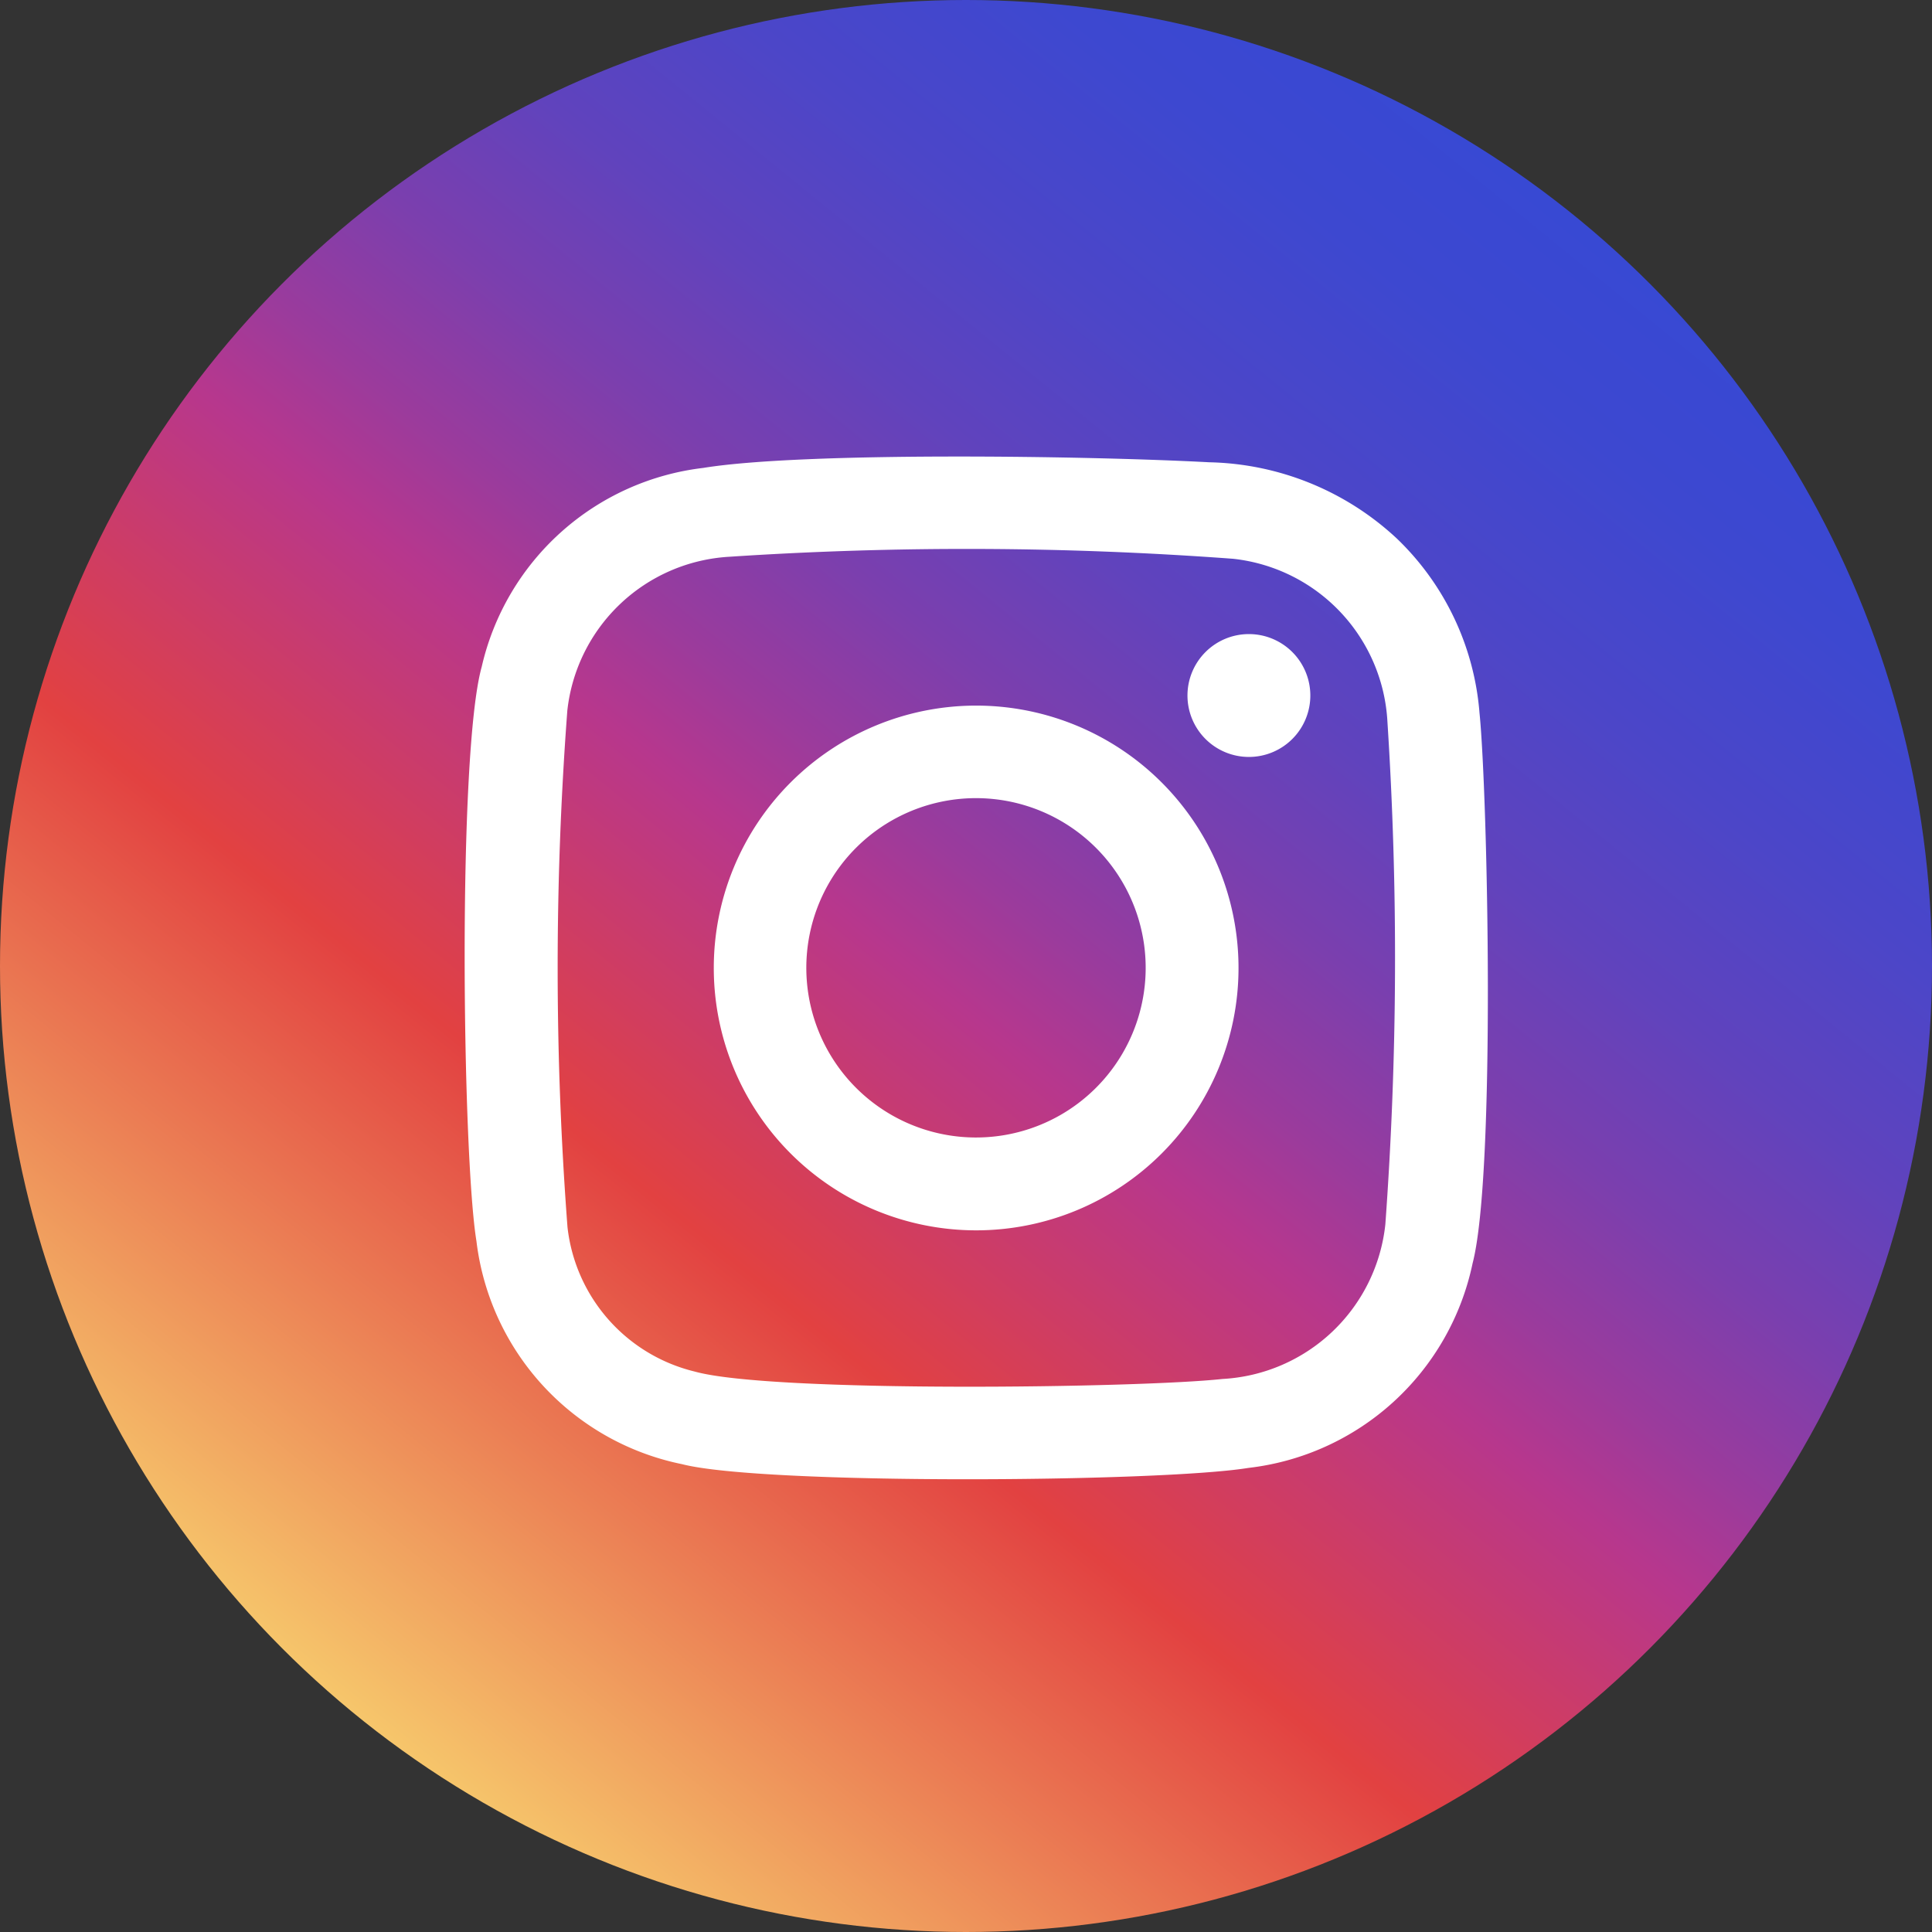
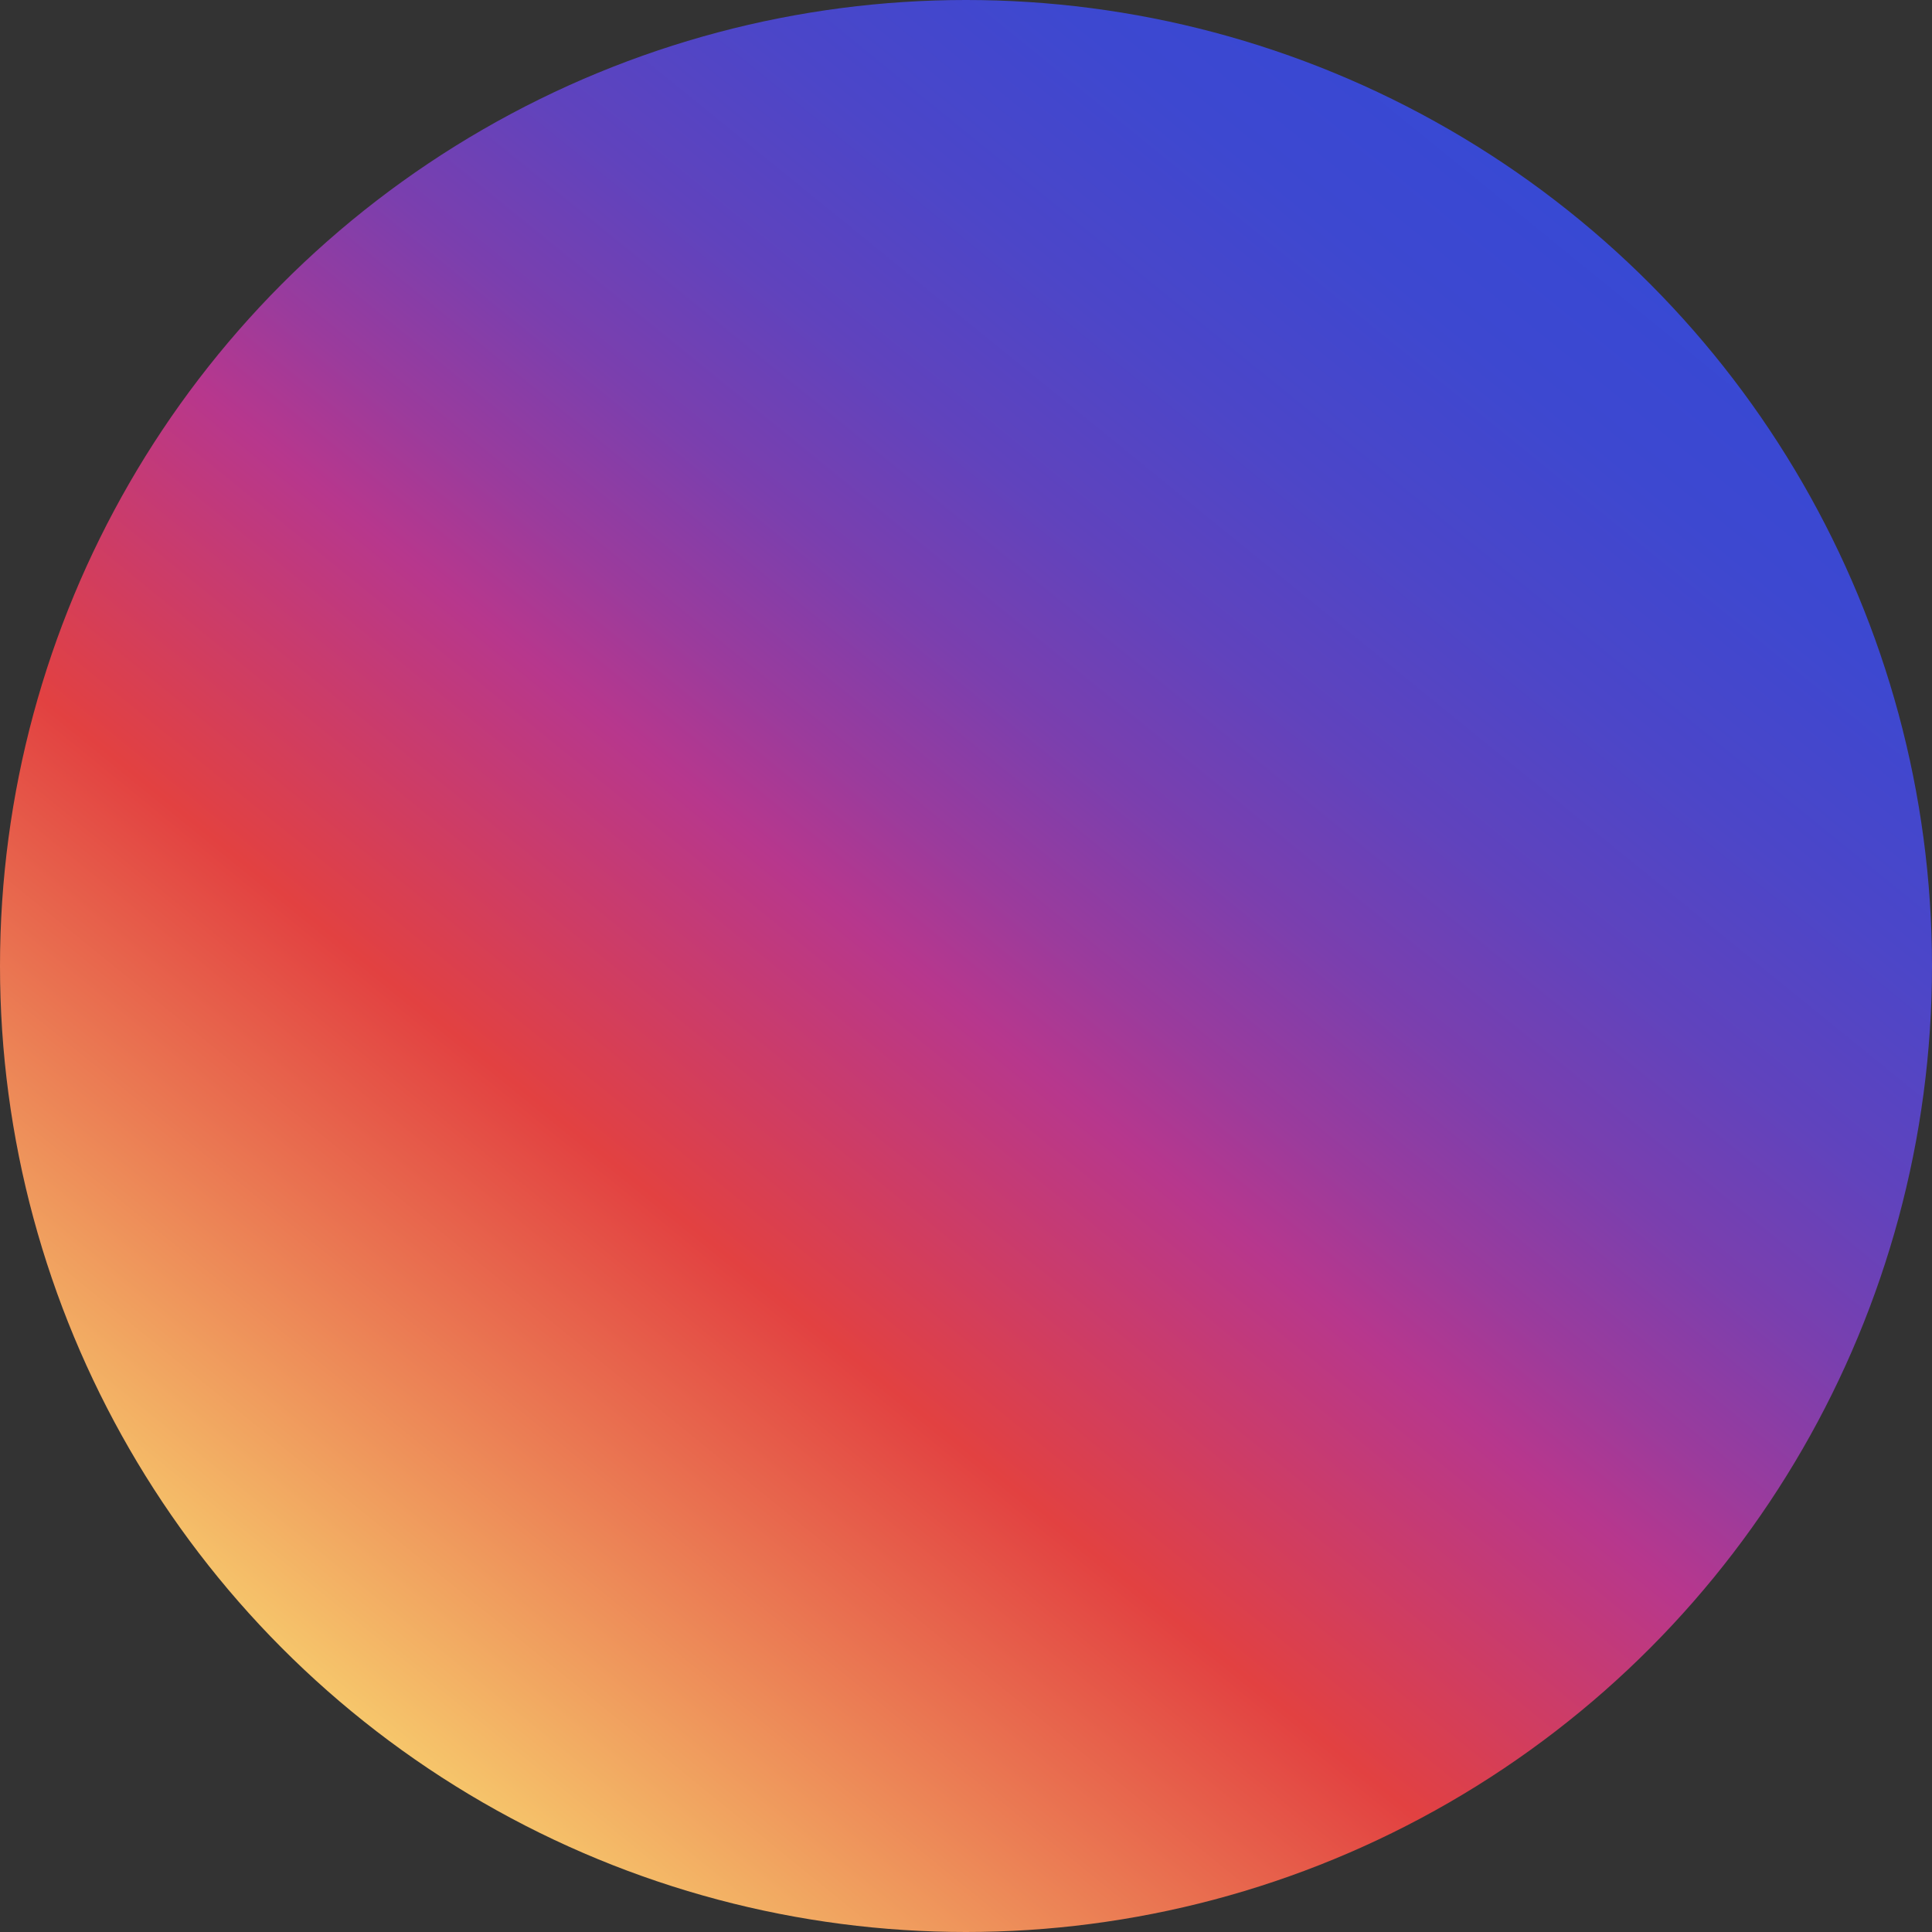
<svg xmlns="http://www.w3.org/2000/svg" width="59.756" height="59.756" viewBox="0 0 59.756 59.756">
  <rect x="0" y="0" width="59.756" height="59.756" fill="#333333" stroke="none" />
  <defs>
    <linearGradient id="linear-gradient" x1="0.988" y1="-0.101" x2="0.187" y2="0.885" gradientUnits="objectBoundingBox">
      <stop offset="0.011" stop-color="#334ad7" />
      <stop offset="0.181" stop-color="#3549d5" />
      <stop offset="0.284" stop-color="#3d48d0" />
      <stop offset="0.369" stop-color="#4c46c8" />
      <stop offset="0.445" stop-color="#6043bd" />
      <stop offset="0.514" stop-color="#7b3fae" />
      <stop offset="0.578" stop-color="#9b3b9c" />
      <stop offset="0.624" stop-color="#b7378d" />
      <stop offset="0.761" stop-color="#e24141" />
      <stop offset="1" stop-color="#f6c66b" />
    </linearGradient>
  </defs>
  <g id="グループ_275" data-name="グループ 275" transform="translate(-711.781 -5664.959)">
    <circle id="楕円形_4" data-name="楕円形 4" cx="29.878" cy="29.878" r="29.878" transform="translate(711.781 5664.959)" fill="url(#linear-gradient)" />
-     <path id="パス_47" data-name="パス 47" d="M757.542,5687.014a8.393,8.393,0,0,0-2.559-5.4,8.776,8.776,0,0,0-5.8-2.357c-3.72-.2-12.553-.331-15.654.175a7.989,7.989,0,0,0-6.848,6.147c-.754,2.693-.6,15.1-.164,17.766a8.014,8.014,0,0,0,6.359,6.9c2.5.645,14.766.562,17.519.116a8.025,8.025,0,0,0,6.933-6.329C758.048,5701.269,757.795,5689.508,757.542,5687.014Zm-2.913,15.815a5.357,5.357,0,0,1-5.038,4.781c-2.552.28-13.954.434-16.321-.229a5.189,5.189,0,0,1-3.937-4.47,106.025,106.025,0,0,1-.005-15.972,5.349,5.349,0,0,1,5.015-4.76,111.486,111.486,0,0,1,15.579.063,5.358,5.358,0,0,1,4.772,5.046A113.487,113.487,0,0,1,754.629,5702.829Zm-12.652-16.046a8.115,8.115,0,1,0,8.111,8.12A8.116,8.116,0,0,0,741.977,5686.783Zm-.056,13.358a5.248,5.248,0,1,1,5.295-5.2A5.247,5.247,0,0,1,741.921,5700.141Zm10.388-13.665a1.9,1.9,0,1,1-1.9-1.905A1.9,1.9,0,0,1,752.309,5686.476Z" fill="#fff" />
  </g>
</svg>